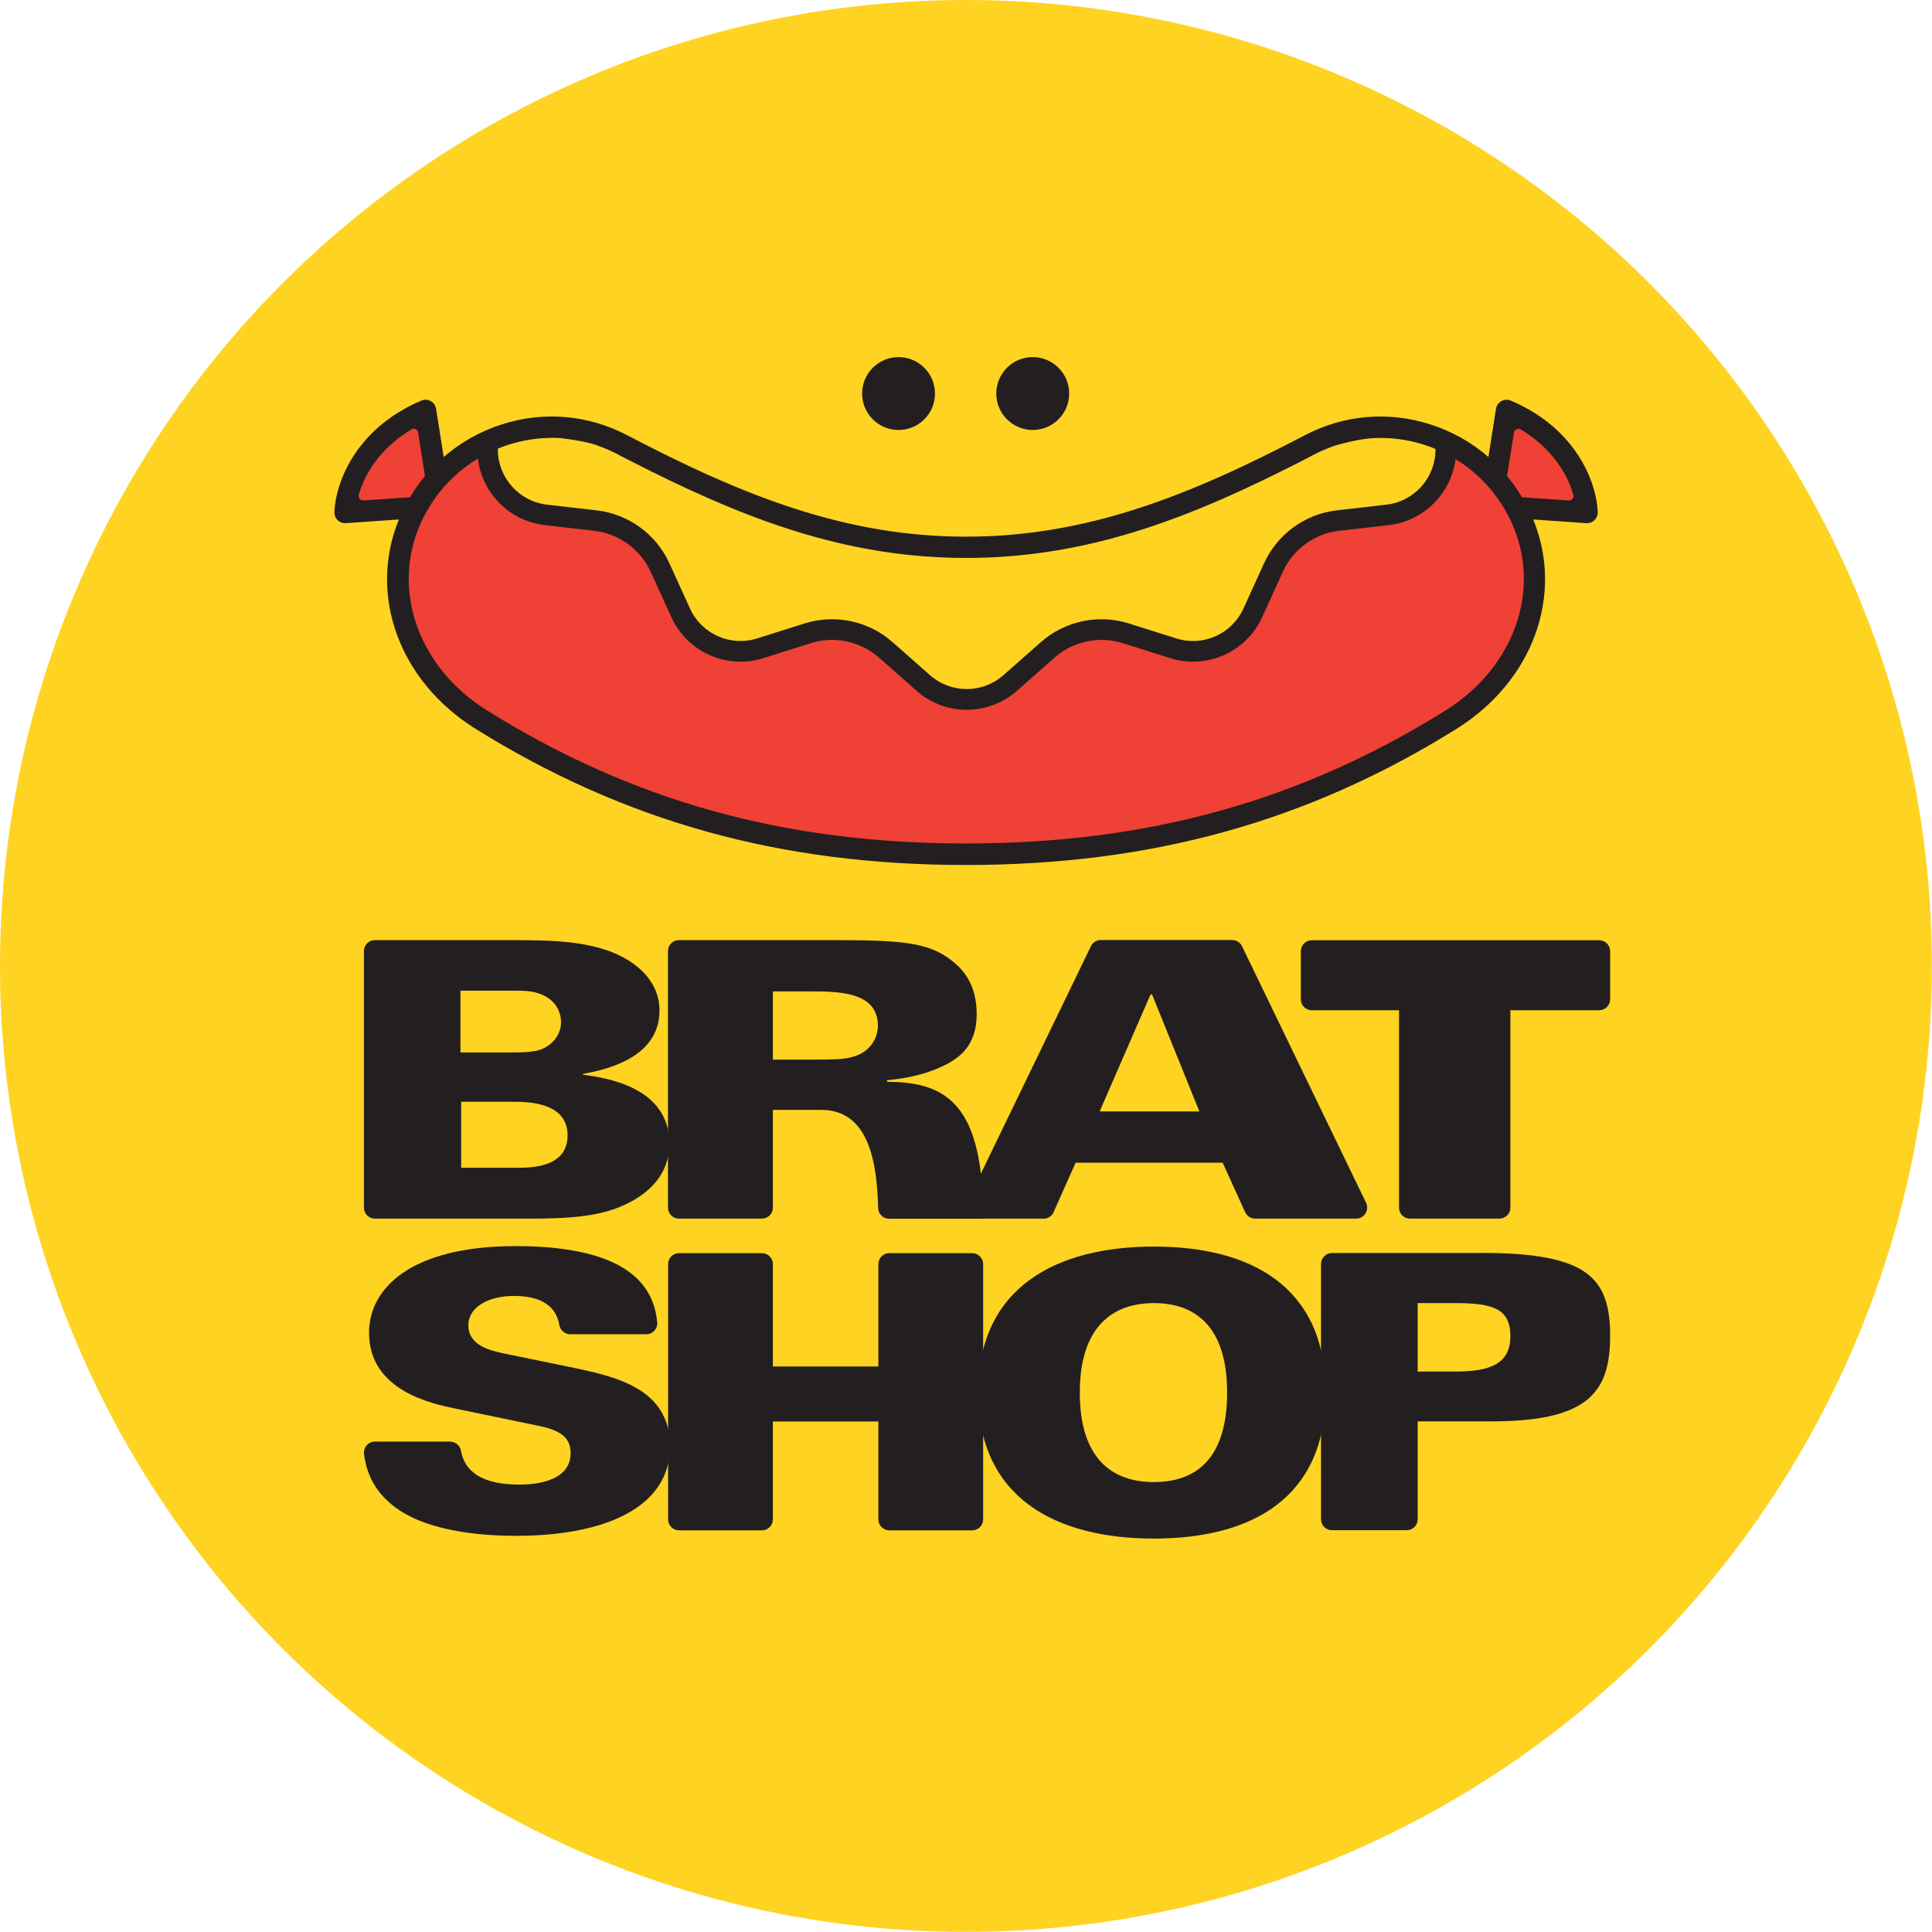
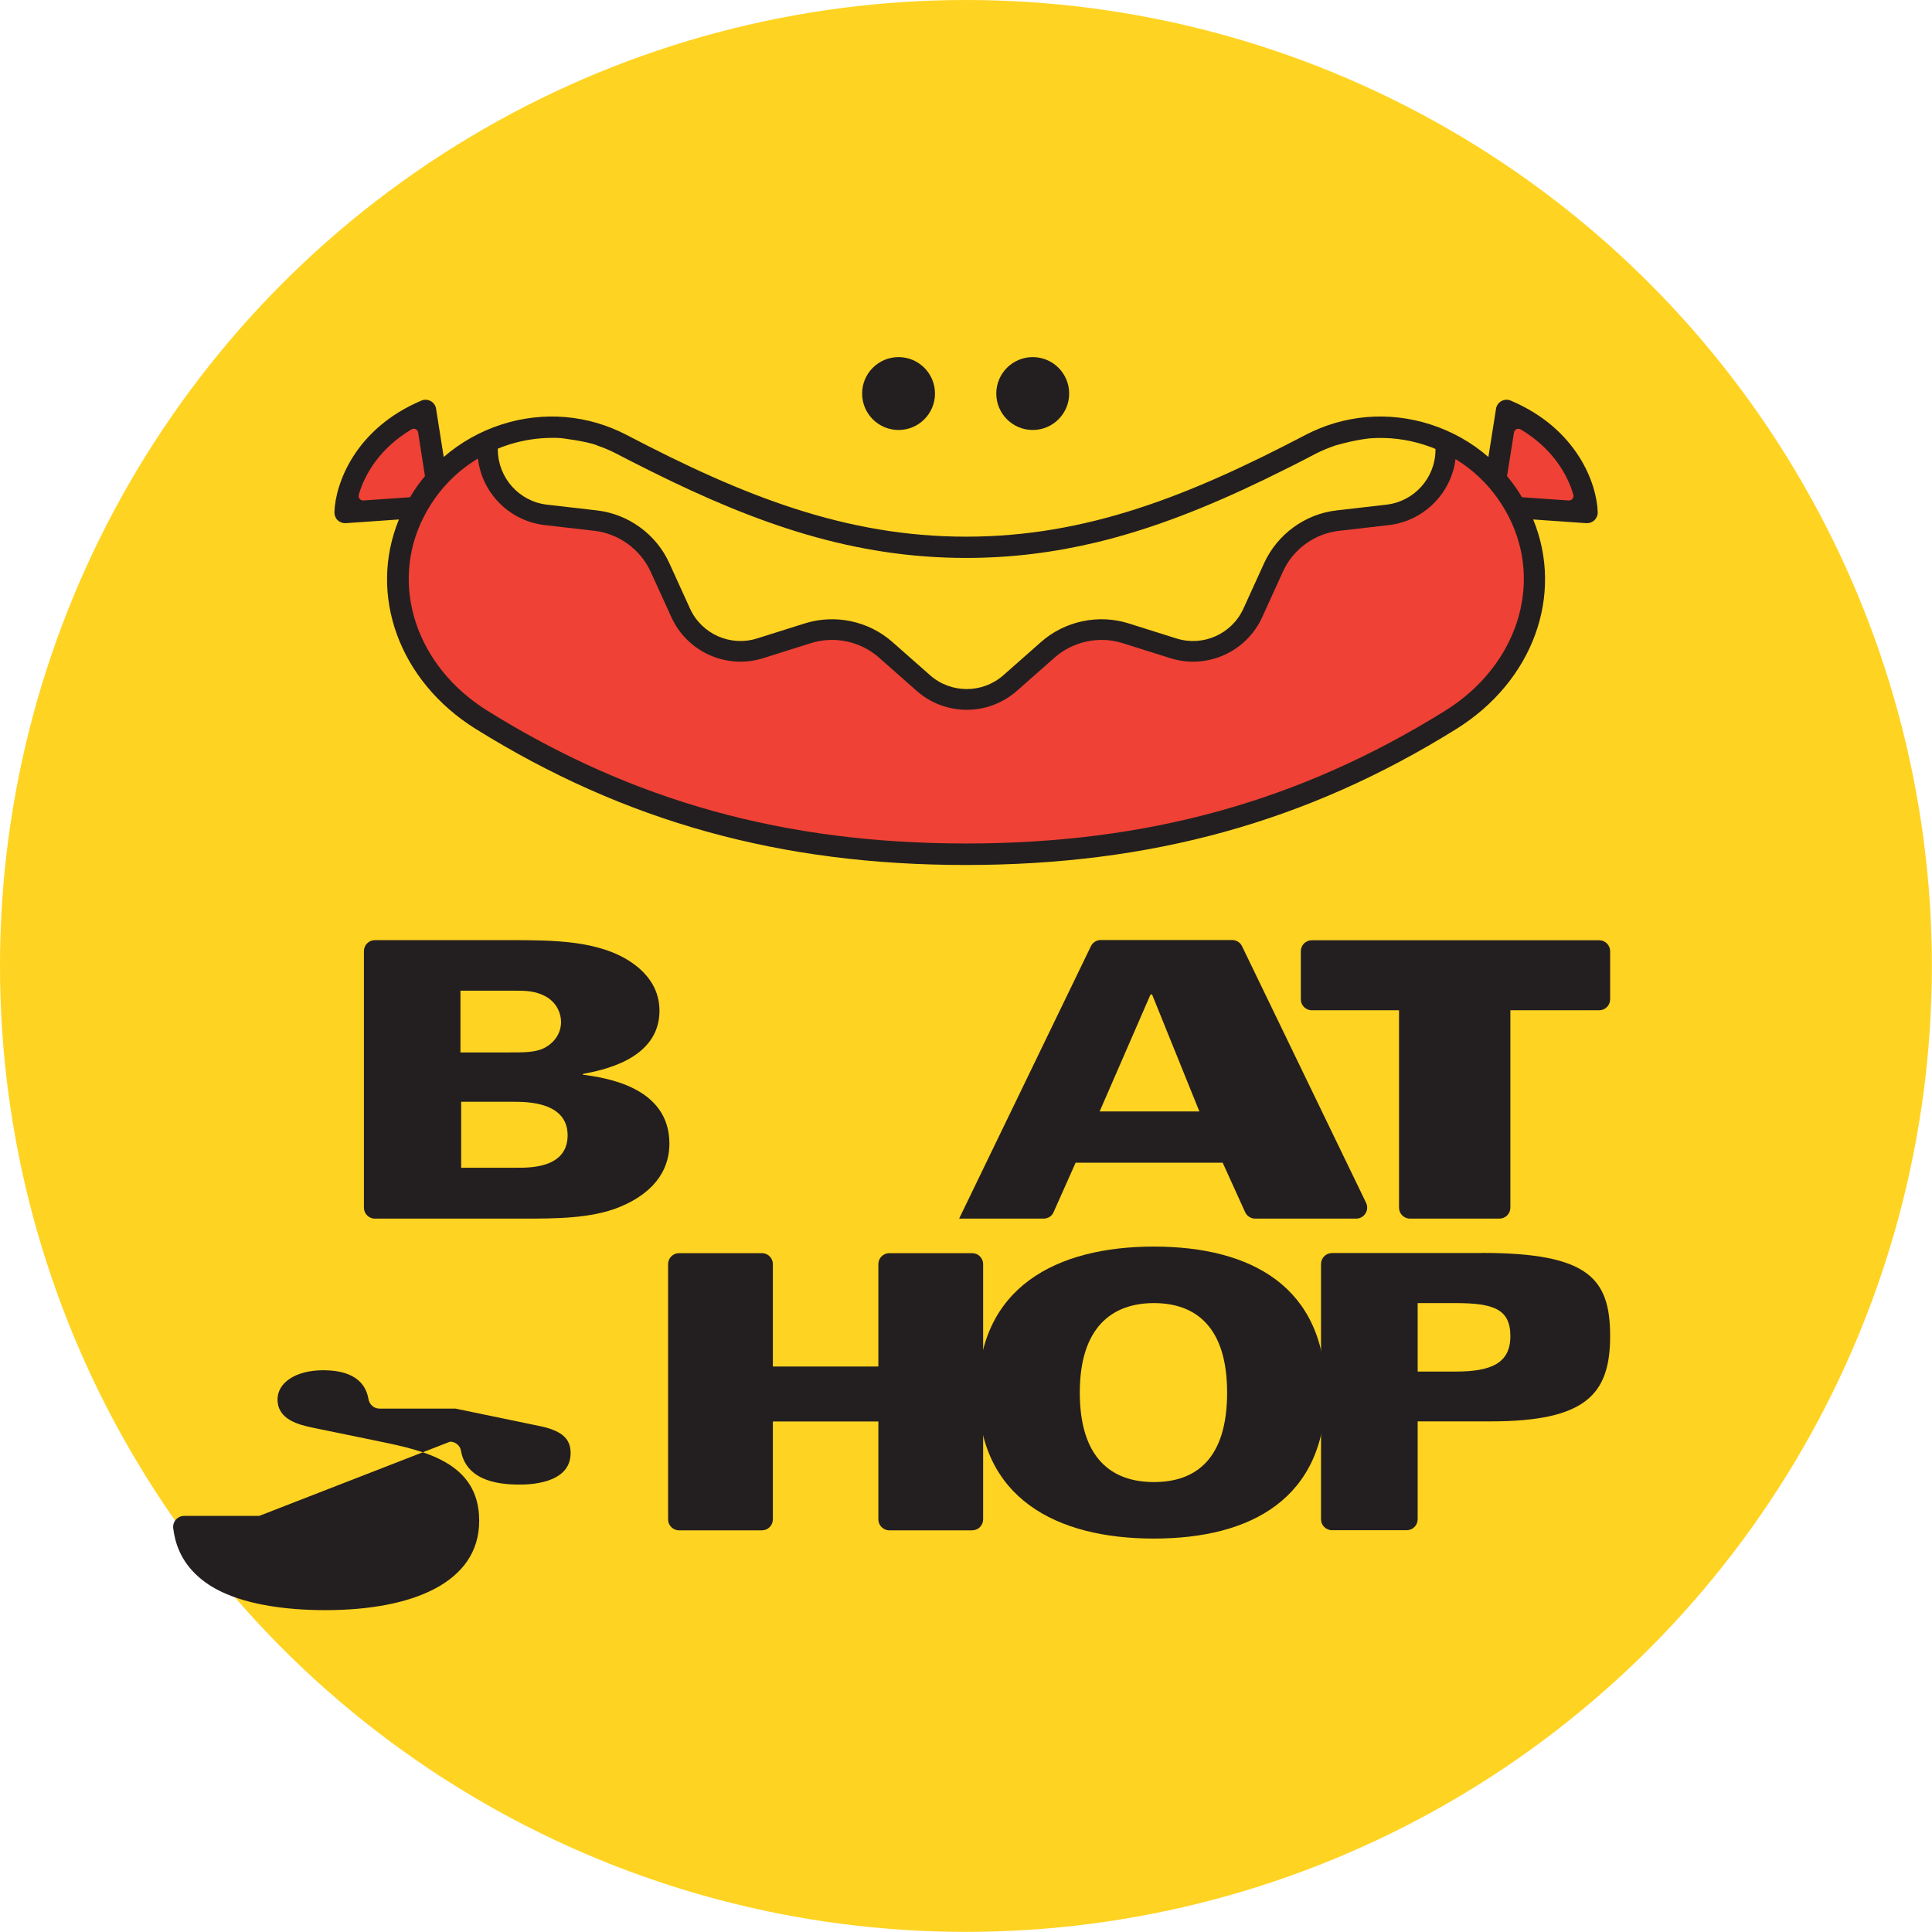
<svg xmlns="http://www.w3.org/2000/svg" id="uuid-1cb3bcde-e237-48c7-bf6a-bccf26636264" viewBox="0 0 161.71 161.71">
  <defs>
    <style>.uuid-516748bc-d1a6-4fad-9e39-02600dee6b7b{fill:#231f20;}.uuid-25d9e94b-ee0b-4e0d-9358-18a854103e70{fill:#ffd321;}.uuid-bfb6ed3c-bd55-4e0c-aa63-800a085f7922{fill:#ef4135;}</style>
  </defs>
  <g id="uuid-c4484211-79c5-4d25-9411-df3c42db9d5a">
    <circle class="uuid-25d9e94b-ee0b-4e0d-9358-18a854103e70" cx="80.85" cy="80.85" r="80.85" />
    <path class="uuid-bfb6ed3c-bd55-4e0c-aa63-800a085f7922" d="M126.86,42.48h.13s5.85.41,5.85.41c-.08-2.42-1.82-6.45-6.73-8.54l-.92,5.8c-1.18-1.31-2.6-2.34-4.15-3.06v.62c-.03,2.77-2.12,5.09-4.87,5.4l-4.17.48c-2.36.27-4.4,1.76-5.39,3.91l-1.74,3.82c-1.15,2.52-4,3.79-6.64,2.96l-4-1.26c-2.26-.71-4.74-.19-6.51,1.38l-3.15,2.78c-2.08,1.83-5.19,1.83-7.27,0l-3.15-2.78c-1.78-1.57-4.25-2.1-6.52-1.38l-4,1.26c-2.64.83-5.49-.44-6.64-2.96l-1.74-3.82c-.99-2.16-3.03-3.64-5.39-3.91l-4.17-.48c-2.75-.32-4.84-2.63-4.87-5.4v-.64s0,0,0,0c-1.6.74-3.06,1.8-4.27,3.16v-.04s-.93-5.83-.93-5.83c-4.92,2.09-6.66,6.12-6.73,8.54l5.85-.4.22-.02c-.09.16-.17.31-.26.47-3.24,6.37-.41,13.62,5.66,17.4,13.74,8.55,27.24,11.24,40.53,11.24s26.84-2.69,40.58-11.24c6.07-3.77,8.9-11.03,5.66-17.4-.08-.16-.17-.31-.25-.47Z" />
    <path class="uuid-25d9e94b-ee0b-4e0d-9358-18a854103e70" d="M40.81,37.7c.03,2.77,2.11,5.09,4.87,5.4l4.17.48c2.36.27,4.4,1.76,5.39,3.91l1.74,3.82c1.15,2.52,4,3.79,6.64,2.96l4-1.26c2.26-.71,4.74-.19,6.52,1.38l3.15,2.78c2.08,1.83,5.19,1.83,7.27,0l3.15-2.78c1.78-1.57,4.25-2.1,6.51-1.38l4,1.26c2.64.83,5.49-.44,6.64-2.96l1.74-3.82c.99-2.16,3.03-3.64,5.39-3.91l4.17-.48c2.75-.32,4.84-2.63,4.87-5.4v-.62c-.19-.09-.38-.18-.57-.26-3.37-1.38-7.28-1.36-10.75.46-.85.45-1.69.87-2.53,1.29-9.11,4.56-17.1,7.32-26.29,7.32s-17.37-2.82-26.63-7.48c-.72-.36-1.45-.74-2.19-1.12-3.48-1.82-7.41-1.84-10.78-.45-.16.07-.33.14-.49.22h0s0,.64,0,.64Z" />
    <path class="uuid-516748bc-d1a6-4fad-9e39-02600dee6b7b" d="M126.45,33.53c-.25-.11-.54-.09-.78.04-.24.13-.41.37-.45.64l-.64,4.04c-1.4-1.22-3.05-2.15-4.87-2.73-3.5-1.12-7.22-.8-10.45.89-9.76,5.11-18.33,8.51-28.4,8.51s-18.64-3.4-28.4-8.51c-3.24-1.69-6.95-2.01-10.45-.89-1.82.58-3.47,1.52-4.87,2.73l-.64-4.04c-.04-.27-.21-.51-.45-.64-.24-.13-.53-.15-.78-.04-5.59,2.37-7.2,6.99-7.28,9.34,0,.25.09.5.27.67.17.16.39.25.62.25.02,0,.04,0,.06,0l4.45-.31c-2.59,6.31,0,13.53,6.44,17.54,12.48,7.76,25.51,11.38,41.01,11.38s28.58-3.61,41.05-11.38c6.44-4.01,9.03-11.23,6.44-17.54l4.45.31s.04,0,.06,0c.23,0,.45-.09.62-.25.18-.18.28-.42.27-.67-.07-2.35-1.69-6.97-7.28-9.34ZM30.42,41.89c-.26.02-.46-.23-.39-.48.49-1.71,1.76-3.89,4.41-5.47.23-.14.52,0,.56.27l.57,3.64c-.46.55-.88,1.14-1.25,1.77l-3.91.27ZM49.96,37.28c.57.19,1.13.43,1.67.71.45.24.89.46,1.34.69l1.61.81c8.81,4.38,16.88,7.21,26.29,7.21,3.82,0,7.41-.47,10.93-1.31,4.72-1.14,9.29-2.96,14.05-5.26l2.03-1c.74-.37,1.48-.75,2.22-1.14.54-.28,1.09-.5,1.66-.7,1.92-.55,3.04-.61,3.04-.61,1.46-.09,2.94.08,4.38.54,3.11.99,5.63,3.14,7.11,6.04,2.9,5.68.65,12.51-5.33,16.23-12.18,7.58-24.92,11.11-40.1,11.11s-27.88-3.53-40.06-11.11c-5.98-3.72-8.23-10.55-5.33-16.23,1.48-2.91,4-5.05,7.11-6.04,1.2-.38,2.42-.57,3.64-.57.24,0,.49,0,.73.02,0,0,2.12.25,3.04.61ZM131.3,41.89l-3.91-.27c-.37-.63-.79-1.22-1.25-1.77l.58-3.64c.04-.26.33-.4.56-.27,2.65,1.58,3.92,3.76,4.41,5.47.07.25-.13.5-.39.48Z" />
    <path class="uuid-516748bc-d1a6-4fad-9e39-02600dee6b7b" d="M80.92,59.41c-1.5,0-3.01-.53-4.2-1.59l-3.15-2.78c-1.54-1.36-3.72-1.83-5.69-1.21l-4,1.26c-3.05.96-6.35-.51-7.68-3.42l-1.74-3.82c-.86-1.87-2.66-3.18-4.7-3.42l-4.17-.48c-3.18-.37-5.6-3.05-5.63-6.25v-.64s1.71-.02,1.71-.02v.64c.03,2.33,1.79,4.29,4.11,4.56l4.17.48c2.64.3,4.97,1.99,6.07,4.41l1.74,3.82c.97,2.12,3.38,3.19,5.6,2.49l4-1.26c2.54-.8,5.35-.2,7.34,1.56l3.15,2.78c1.75,1.54,4.38,1.54,6.13,0l3.15-2.78c1.99-1.76,4.81-2.36,7.34-1.56l4,1.26c2.23.7,4.63-.37,5.6-2.49l1.74-3.82c1.11-2.42,3.43-4.11,6.07-4.41l4.17-.48c2.32-.27,4.08-2.23,4.1-4.56v-.62s1.73.02,1.73.02v.62c-.04,3.2-2.46,5.88-5.63,6.25l-4.17.48c-2.05.23-3.85,1.54-4.7,3.42l-1.74,3.82c-1.33,2.91-4.63,4.38-7.68,3.42l-4-1.26c-1.96-.62-4.14-.15-5.69,1.21l-3.15,2.78c-1.2,1.06-2.7,1.59-4.21,1.59Z" />
    <path class="uuid-516748bc-d1a6-4fad-9e39-02600dee6b7b" d="M80.29,102h7.06c.37,0,.7-.21.84-.55l1.84-4.13h12.31l1.88,4.14c.15.33.48.54.84.54h8.45c.68,0,1.13-.71.83-1.33l-10.38-21.47c-.15-.32-.48-.52-.83-.52h-10.99c-.35,0-.68.2-.83.52l-11.03,22.8ZM92.04,93.03l4.26-9.79h.13l3.96,9.79h-8.35Z" />
    <path class="uuid-516748bc-d1a6-4fad-9e39-02600dee6b7b" d="M38.59,92.22h4.38c1.12,0,4.54,0,4.54,2.81s-3.33,2.71-4.29,2.71h-4.62v-5.52ZM30.46,101.08c0,.51.41.92.92.92h12.36c2.71,0,5.75,0,8.12-.97,3.29-1.36,4.17-3.49,4.17-5.3,0-4.78-5.37-5.52-7.25-5.78v-.06c1.5-.29,6.42-1.16,6.42-5.3,0-2.07-1.33-3.33-2.29-4-2.75-1.9-6.62-1.9-10.42-1.9h-11.11c-.51,0-.92.41-.92.92v21.47ZM38.54,82.92h4.54c.88,0,1.79,0,2.71.55.83.52,1.17,1.36,1.17,2.07,0,1-.62,1.84-1.58,2.26-.71.29-1.58.29-2.92.29h-3.92v-5.17Z" />
-     <path class="uuid-516748bc-d1a6-4fad-9e39-02600dee6b7b" d="M56.84,102h6.93c.51,0,.92-.41.92-.92v-8.18h2.51s1.55,0,1.55,0c3.93,0,4.66,4.3,4.75,8.21.01.5.42.9.92.9h7.88c0-9.44-2.95-11.46-8.05-11.46v-.13c.85-.1,2.73-.26,4.69-1.2,1.45-.68,2.81-1.78,2.81-4.33s-1.19-3.81-2.13-4.52c-1.83-1.42-3.92-1.68-9.47-1.68h-13.32c-.51,0-.92.41-.92.92v21.47c0,.51.41.92.92.92ZM64.69,82.98h2.99c2.47,0,5.8,0,5.8,2.87,0,.74-.38,2.2-2.26,2.65-.73.19-1.66.19-3.54.19h-2.99v-5.72Z" />
    <path class="uuid-516748bc-d1a6-4fad-9e39-02600dee6b7b" d="M117.09,84.56h-7.29c-.51,0-.92-.41-.92-.92v-4.02c0-.51.41-.92.92-.92h24.05c.51,0,.92.41.92.92v4.02c0,.51-.41.92-.92.92h-7.43v16.52c0,.51-.41.92-.92.92h-7.48c-.51,0-.92-.41-.92-.92v-16.52Z" />
    <path class="uuid-516748bc-d1a6-4fad-9e39-02600dee6b7b" d="M124.03,104.88h-12.54c-.51,0-.92.41-.92.92v21.36c0,.51.41.92.92.92h6.25c.51,0,.92-.41.92-.92v-8.19h6.12c7.99,0,9.99-2.29,9.99-7.14s-1.84-6.96-10.75-6.96ZM121.86,114.8h-3.2v-5.73h3.16c3.21,0,4.6.51,4.6,2.77s-1.61,2.96-4.56,2.96Z" />
    <path class="uuid-516748bc-d1a6-4fad-9e39-02600dee6b7b" d="M81.87,116.56c0-8.82,6.55-12.22,14.71-12.22s14.38,3.37,14.38,12.22-6.22,12.22-14.38,12.22-14.71-3.37-14.71-12.22ZM102.71,116.56c0-5.52-2.65-7.49-6.13-7.49s-6.2,2.01-6.2,7.49,2.65,7.49,6.2,7.49,6.13-1.97,6.13-7.49Z" />
    <path class="uuid-516748bc-d1a6-4fad-9e39-02600dee6b7b" d="M73.52,105.81v8.57h-8.83v-8.57c0-.51-.41-.92-.92-.92h-6.93c-.51,0-.92.41-.92.92v21.36c0,.51.41.92.92.92h6.93c.51,0,.92-.41.92-.92v-8.19h8.83v8.19c0,.51.41.92.92.92h6.93c.51,0,.92-.41.92-.92v-21.36c0-.51-.41-.92-.92-.92h-6.93c-.51,0-.92.41-.92.92Z" />
-     <path class="uuid-516748bc-d1a6-4fad-9e39-02600dee6b7b" d="M37.67,120.67c.44,0,.83.31.91.74.2,1.16,1.03,2.85,4.86,2.85.69,0,4.32,0,4.32-2.63,0-1.09-.56-1.83-2.5-2.25l-7.14-1.48c-2.02-.42-7.23-1.51-7.23-6.35,0-3.75,3.55-7.25,12.27-7.25,9.99,0,11.59,3.78,11.85,6.38.06.54-.38,1-.92,1h-6.36c-.46,0-.84-.34-.92-.8-.17-1-.87-2.41-3.78-2.41-2.34,0-3.83,1.06-3.83,2.44,0,1.7,1.78,2.12,2.95,2.37l5.45,1.12c3.88.8,8.48,1.76,8.48,6.67,0,5.17-5.57,7.48-12.88,7.48-3.03,0-7.91-.39-10.58-2.76-1.57-1.36-2.01-2.95-2.15-4.09-.07-.55.36-1.04.92-1.04h6.28Z" />
+     <path class="uuid-516748bc-d1a6-4fad-9e39-02600dee6b7b" d="M37.67,120.67c.44,0,.83.31.91.74.2,1.16,1.03,2.85,4.86,2.85.69,0,4.32,0,4.32-2.63,0-1.09-.56-1.83-2.5-2.25l-7.14-1.48h-6.36c-.46,0-.84-.34-.92-.8-.17-1-.87-2.41-3.78-2.41-2.34,0-3.83,1.06-3.83,2.44,0,1.7,1.78,2.12,2.95,2.37l5.45,1.12c3.88.8,8.48,1.76,8.48,6.67,0,5.17-5.57,7.48-12.88,7.48-3.03,0-7.91-.39-10.58-2.76-1.57-1.36-2.01-2.95-2.15-4.09-.07-.55.36-1.04.92-1.04h6.28Z" />
    <circle class="uuid-516748bc-d1a6-4fad-9e39-02600dee6b7b" cx="75.21" cy="32.94" r="3.05" />
    <circle class="uuid-516748bc-d1a6-4fad-9e39-02600dee6b7b" cx="86.44" cy="32.94" r="3.05" />
  </g>
</svg>